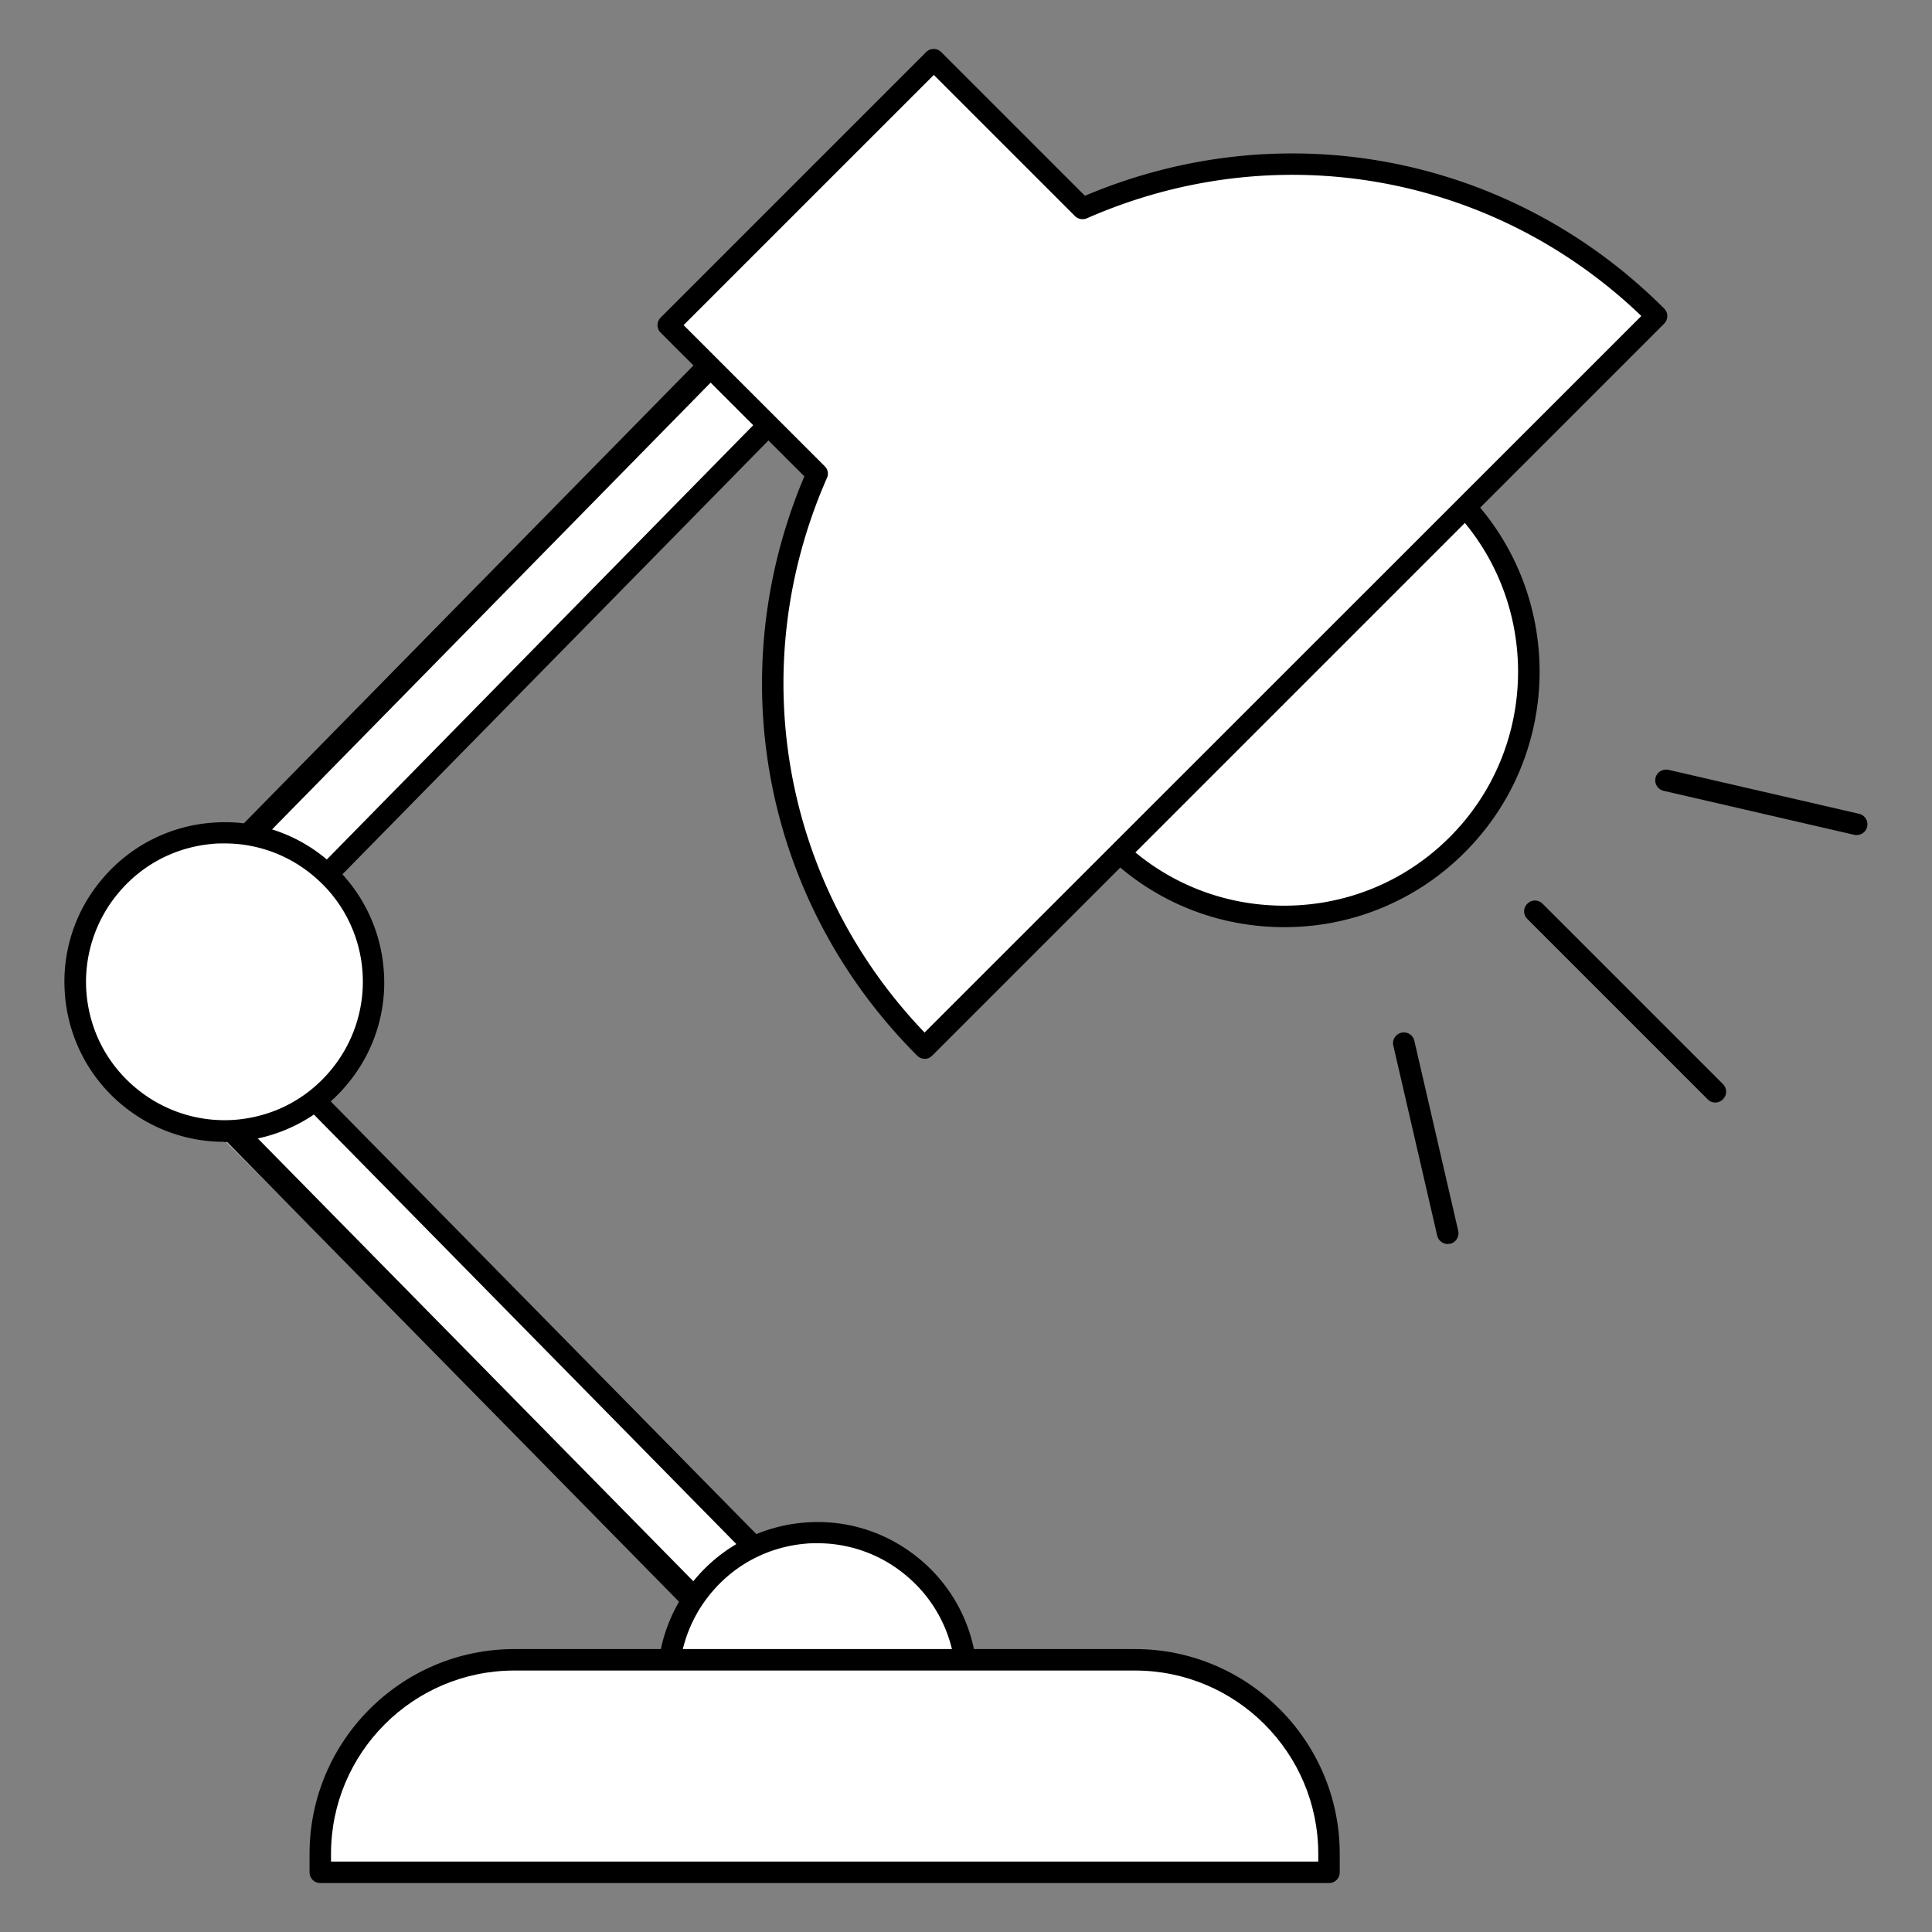
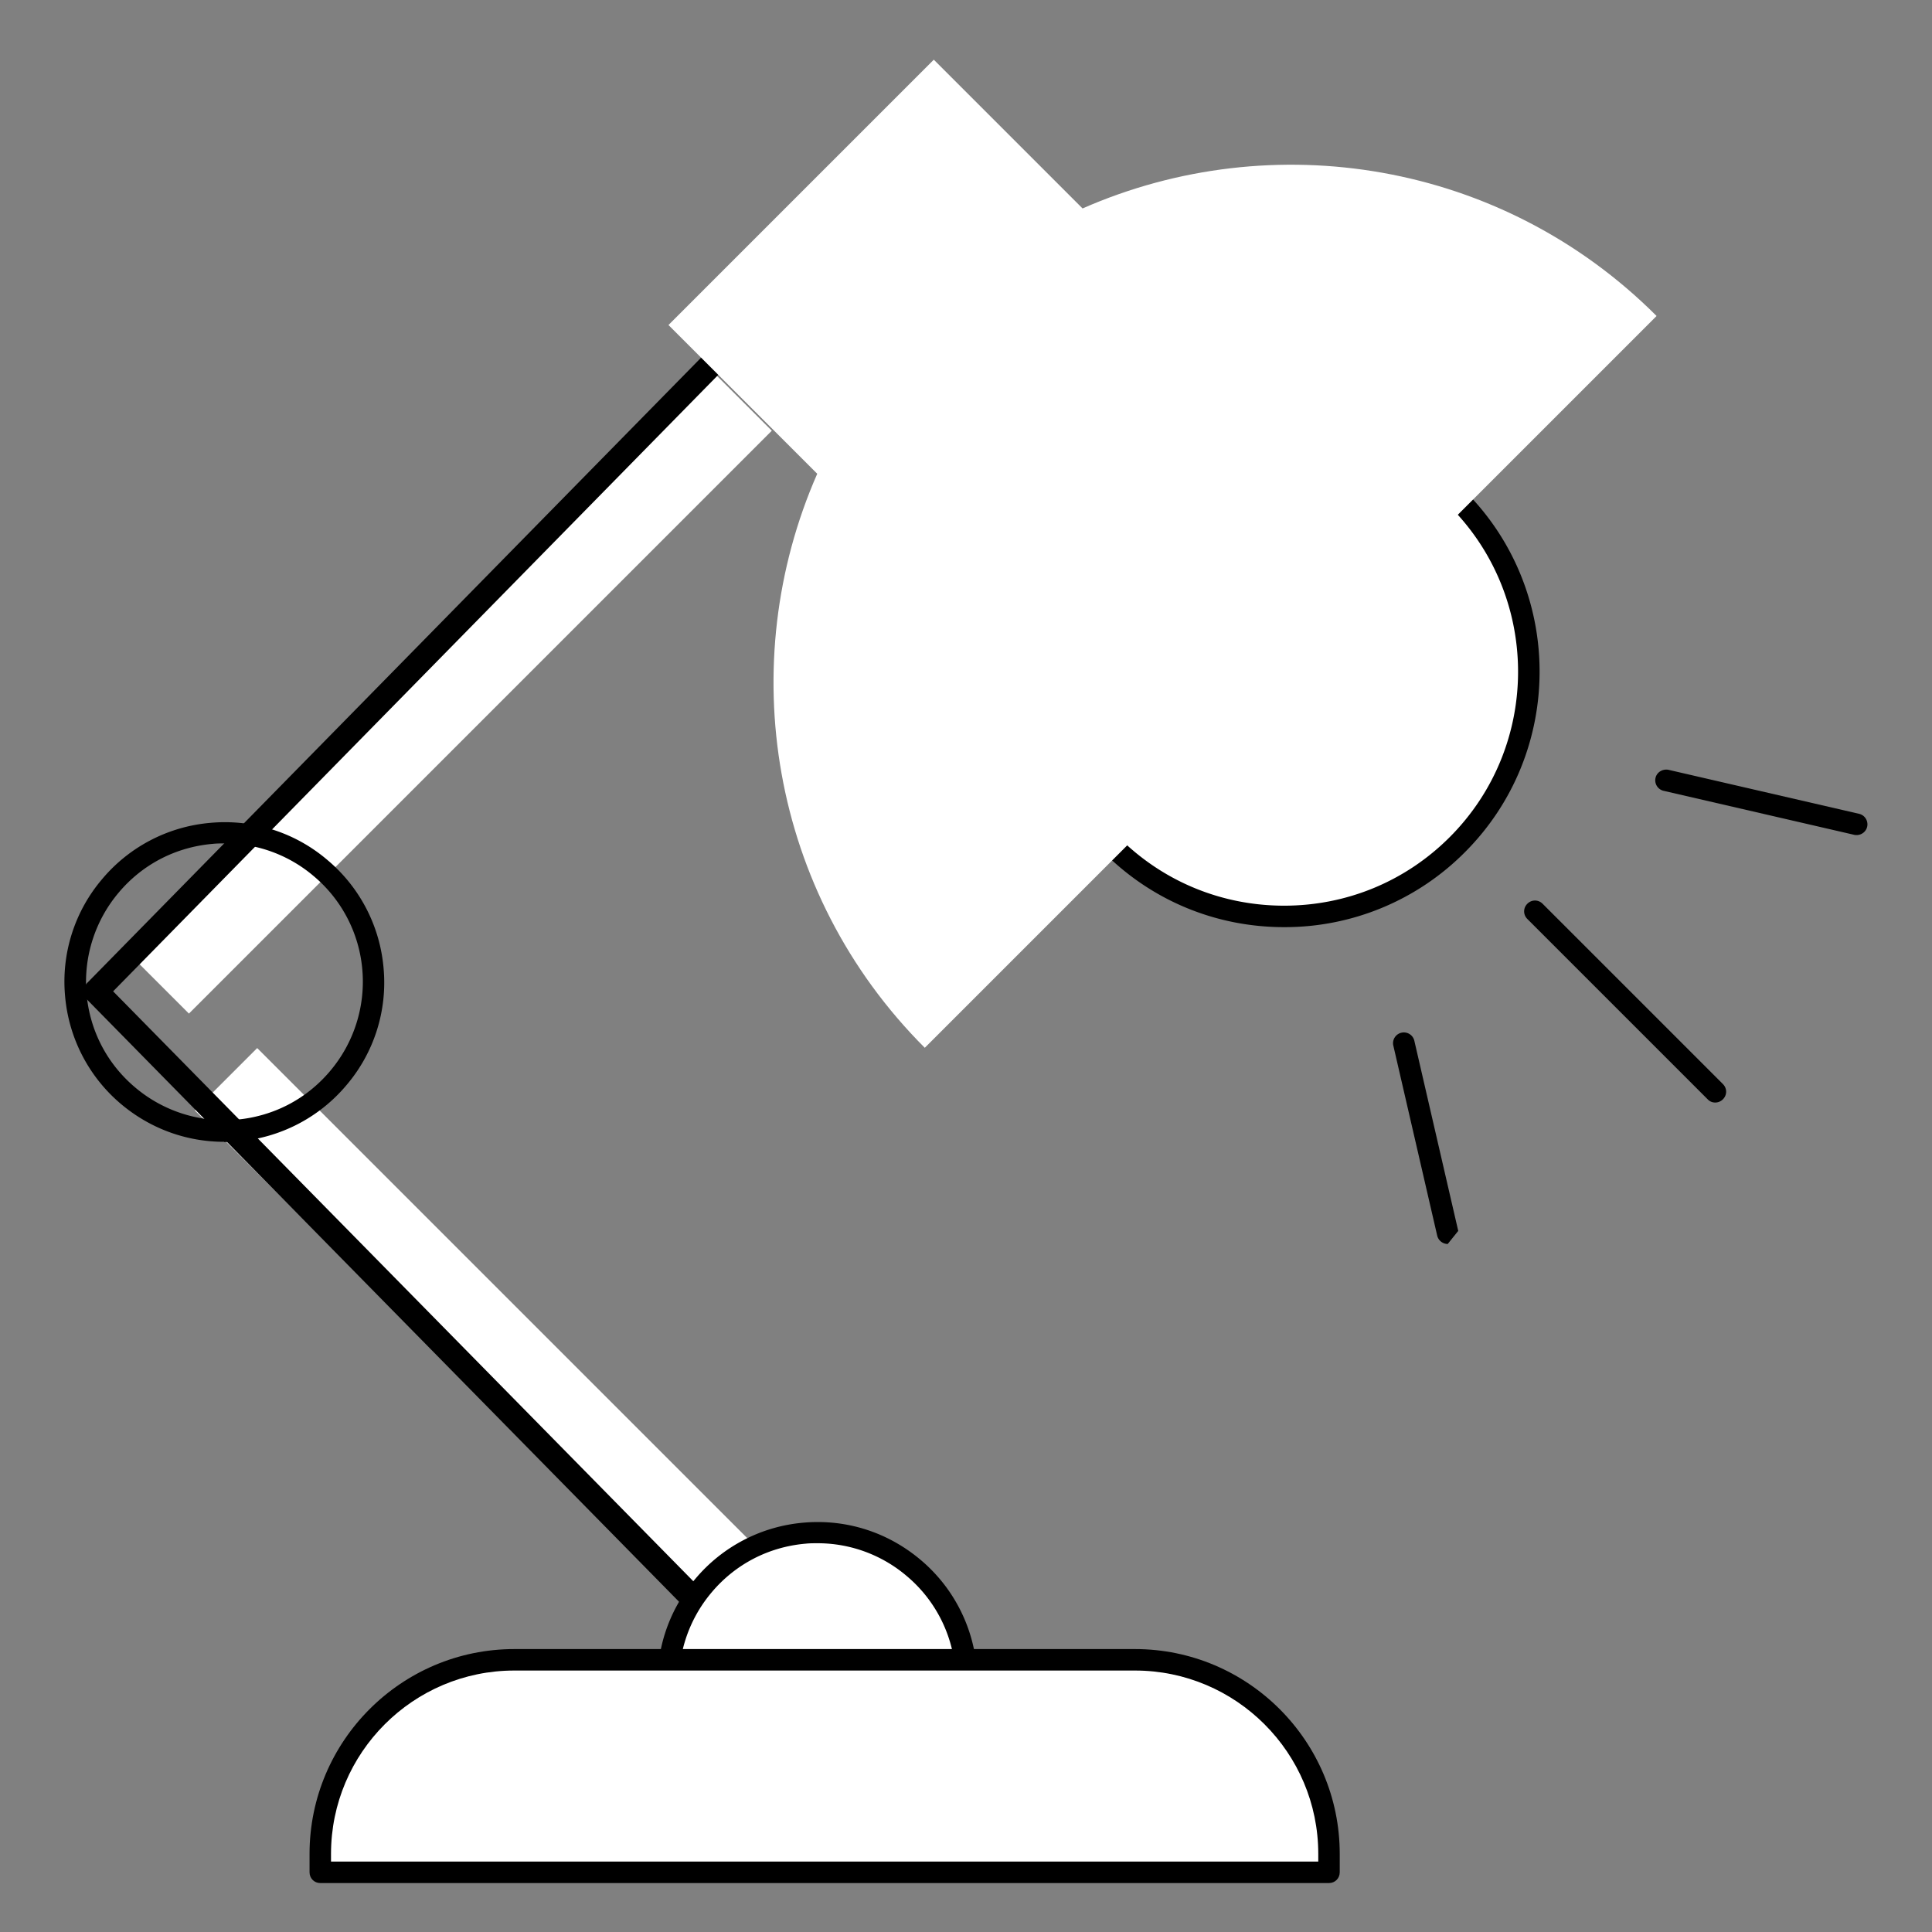
<svg xmlns="http://www.w3.org/2000/svg" data-name="レイヤー 2" viewBox="0 0 90 90">
  <rect x="0" y="0" width="90" height="90" fill="#808080" stroke="none" />
  <path d="M18.87 12.99h4.11v38.4h-4.11z" style="fill:#fff;stroke-width:0" transform="rotate(45 20.927 32.188)" />
  <path d="M22.05 44.64h4.11v38.4h-4.11z" style="fill:#fff;stroke-width:0" transform="rotate(135 24.102 63.846)" />
-   <path d="M38.42 75.9c-.13 0-.26-.05-.36-.15L9.43 46.64a.501.501 0 0 1 0-.7l27.06-27.56c.19-.2.51-.2.71 0 .2.19.2.51 0 .71L10.48 46.3l28.29 28.76c.19.2.19.51 0 .71-.1.1-.22.14-.35.14Z" style="stroke-width:0" />
  <path d="M37.05 79.88c-.15 0-.29-.06-.41-.17L4.07 46.58a.567.567 0 0 1 0-.8l30.79-31.36c.22-.22.58-.23.8 0 .22.22.23.58 0 .8L5.27 46.18l32.19 32.73c.22.22.22.58 0 .8a.55.55 0 0 1-.4.16Z" style="stroke-width:0" />
  <circle cx="59.82" cy="31.29" r="11.4" style="fill:#fff;stroke-width:0" />
  <path d="M59.82 43.19c-3.18 0-6.17-1.24-8.41-3.49-4.64-4.64-4.64-12.19 0-16.83 4.64-4.64 12.19-4.64 16.83 0 4.64 4.64 4.64 12.19 0 16.83a11.825 11.825 0 0 1-8.41 3.49Zm0-22.8c-2.79 0-5.58 1.06-7.71 3.19-4.25 4.25-4.25 11.17 0 15.42 2.06 2.06 4.8 3.19 7.71 3.19s5.65-1.13 7.71-3.19c4.25-4.25 4.25-11.17 0-15.42a10.89 10.89 0 0 0-7.71-3.19Z" style="stroke-width:0" />
  <path d="M50.43 9.71 43.5 2.78 31.14 15.14l6.93 6.93c-3.88 8.83-2.22 19.51 5.01 26.74l34.09-34.09c-7.23-7.23-17.91-8.89-26.74-5.01Z" style="fill:#fff;stroke-width:0" />
-   <path d="M43.07 49.32a.47.47 0 0 1-.35-.15c-7.14-7.14-9.18-17.69-5.25-26.98l-6.69-6.69c-.2-.2-.2-.51 0-.71L43.14 2.43c.2-.2.51-.2.71 0l6.69 6.69c9.29-3.93 19.84-1.89 26.98 5.25.2.2.2.51 0 .71l-34.1 34.1a.51.51 0 0 1-.35.15ZM31.84 15.14l6.58 6.58c.15.15.19.37.1.55-3.88 8.83-2.08 18.91 4.55 25.83l33.39-33.38c-6.92-6.64-17-8.43-25.83-4.55-.19.08-.41.04-.55-.1L43.5 3.49 31.84 15.15Z" style="stroke-width:0" />
-   <circle cx="10.46" cy="45.74" r="6.95" style="fill:#fff;stroke-width:0" />
  <path d="M10.44 53.19c-1.75 0-3.43-.61-4.79-1.75a7.402 7.402 0 0 1-2.62-5.06 7.36 7.36 0 0 1 1.73-5.43 7.402 7.402 0 0 1 5.06-2.62 7.36 7.36 0 0 1 5.43 1.73 7.402 7.402 0 0 1 2.62 5.06 7.36 7.36 0 0 1-1.73 5.43 7.402 7.402 0 0 1-5.06 2.62c-.22.02-.43.03-.64.03Zm.03-13.9c-.19 0-.37 0-.56.02-1.72.15-3.27.95-4.38 2.27a6.442 6.442 0 0 0-1.5 4.7c.15 1.72.95 3.27 2.27 4.38a6.442 6.442 0 0 0 4.7 1.5c1.72-.15 3.27-.95 4.38-2.27a6.442 6.442 0 0 0 1.5-4.7 6.396 6.396 0 0 0-2.27-4.38 6.398 6.398 0 0 0-4.15-1.52Z" style="stroke-width:0" />
  <circle cx="38.08" cy="78.34" r="6.95" style="fill:#fff;stroke-width:0" />
  <path d="M38.07 85.79c-1.75 0-3.43-.61-4.79-1.75a7.402 7.402 0 0 1-2.62-5.06 7.36 7.36 0 0 1 1.73-5.43 7.402 7.402 0 0 1 5.06-2.62c1.99-.17 3.91.45 5.43 1.73a7.402 7.402 0 0 1 2.62 5.06c.35 4.09-2.7 7.7-6.79 8.05-.22.02-.43.03-.64.03Zm.02-13.9c-.19 0-.37 0-.56.02-1.72.15-3.27.95-4.38 2.27a6.442 6.442 0 0 0-1.5 4.7c.15 1.72.95 3.27 2.27 4.38a6.442 6.442 0 0 0 4.7 1.5c3.54-.3 6.18-3.43 5.88-6.97a6.396 6.396 0 0 0-2.27-4.38 6.398 6.398 0 0 0-4.15-1.52Z" style="stroke-width:0" />
  <path d="M23.97 77.32h28.91c4.99 0 9.04 4.05 9.04 9.04v.86h-47v-.86c0-4.99 4.05-9.04 9.04-9.04Z" style="fill:#fff;stroke-width:0" />
  <path d="M61.92 87.72h-47c-.28 0-.5-.22-.5-.5v-.86c0-5.26 4.28-9.54 9.54-9.54h28.91c5.26 0 9.54 4.28 9.54 9.54v.86c0 .28-.22.5-.5.5Zm-46.5-1h45.99v-.36c0-4.71-3.83-8.54-8.54-8.54H23.96c-4.71 0-8.54 3.83-8.54 8.54v.36Z" style="stroke-width:0" />
  <path d="m71.5 42.46 8.4 8.4" style="fill:#fff;stroke-width:0" />
  <path d="M79.9 51.36a.47.47 0 0 1-.35-.15l-8.4-8.4c-.2-.2-.2-.51 0-.71s.51-.2.71 0l8.4 8.4c.2.2.2.51 0 .71-.1.1-.23.15-.35.15Z" style="stroke-width:0" />
  <path d="m65.39 48.56 2.05 8.89" style="fill:#fff;stroke-width:0" />
-   <path d="M67.44 57.95a.51.51 0 0 1-.49-.39l-2.05-8.88a.503.503 0 0 1 .98-.22l2.05 8.88c.06.27-.11.54-.38.6-.04 0-.08.01-.11.01Z" style="stroke-width:0" />
+   <path d="M67.44 57.95a.51.51 0 0 1-.49-.39l-2.05-8.88a.503.503 0 0 1 .98-.22l2.05 8.88Z" style="stroke-width:0" />
  <path d="m77.61 36.35 8.88 2.05" style="fill:#fff;stroke-width:0" />
  <path d="M86.49 38.9s-.08 0-.11-.01l-8.88-2.05a.503.503 0 0 1-.38-.6c.06-.27.33-.43.6-.38l8.88 2.05c.27.06.44.33.38.6-.05.23-.26.39-.49.39Z" style="stroke-width:0" />
</svg>